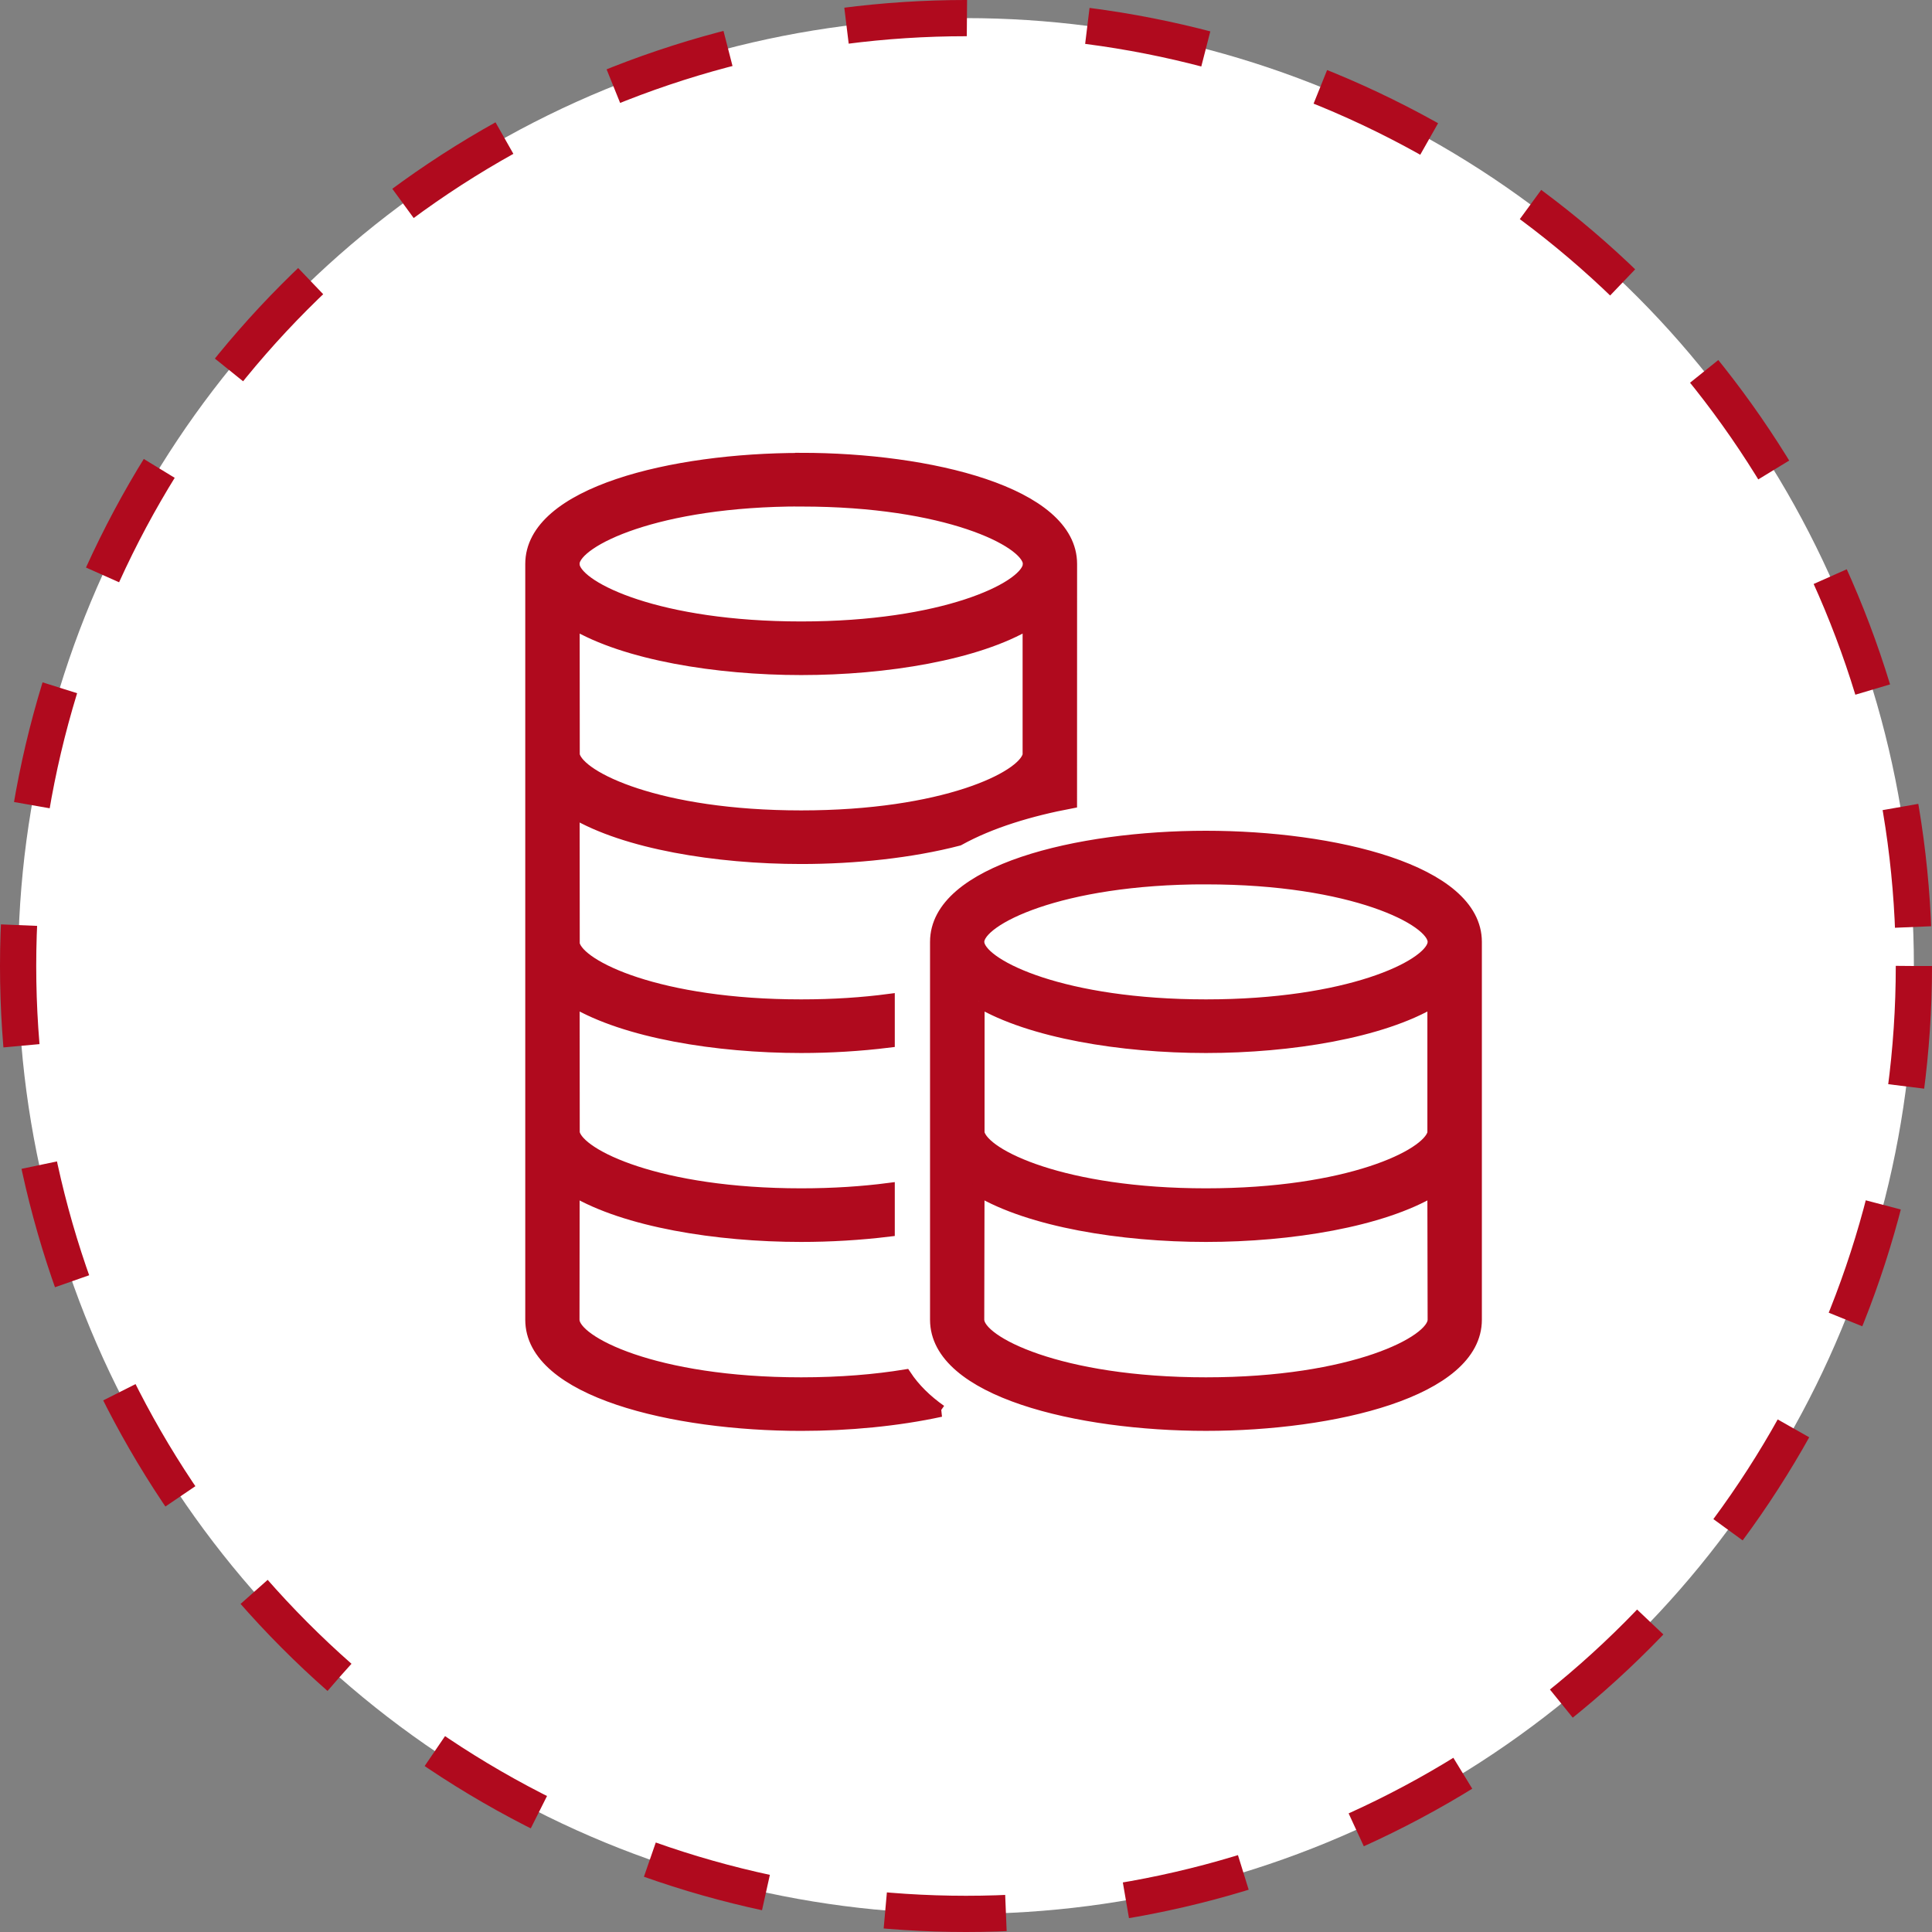
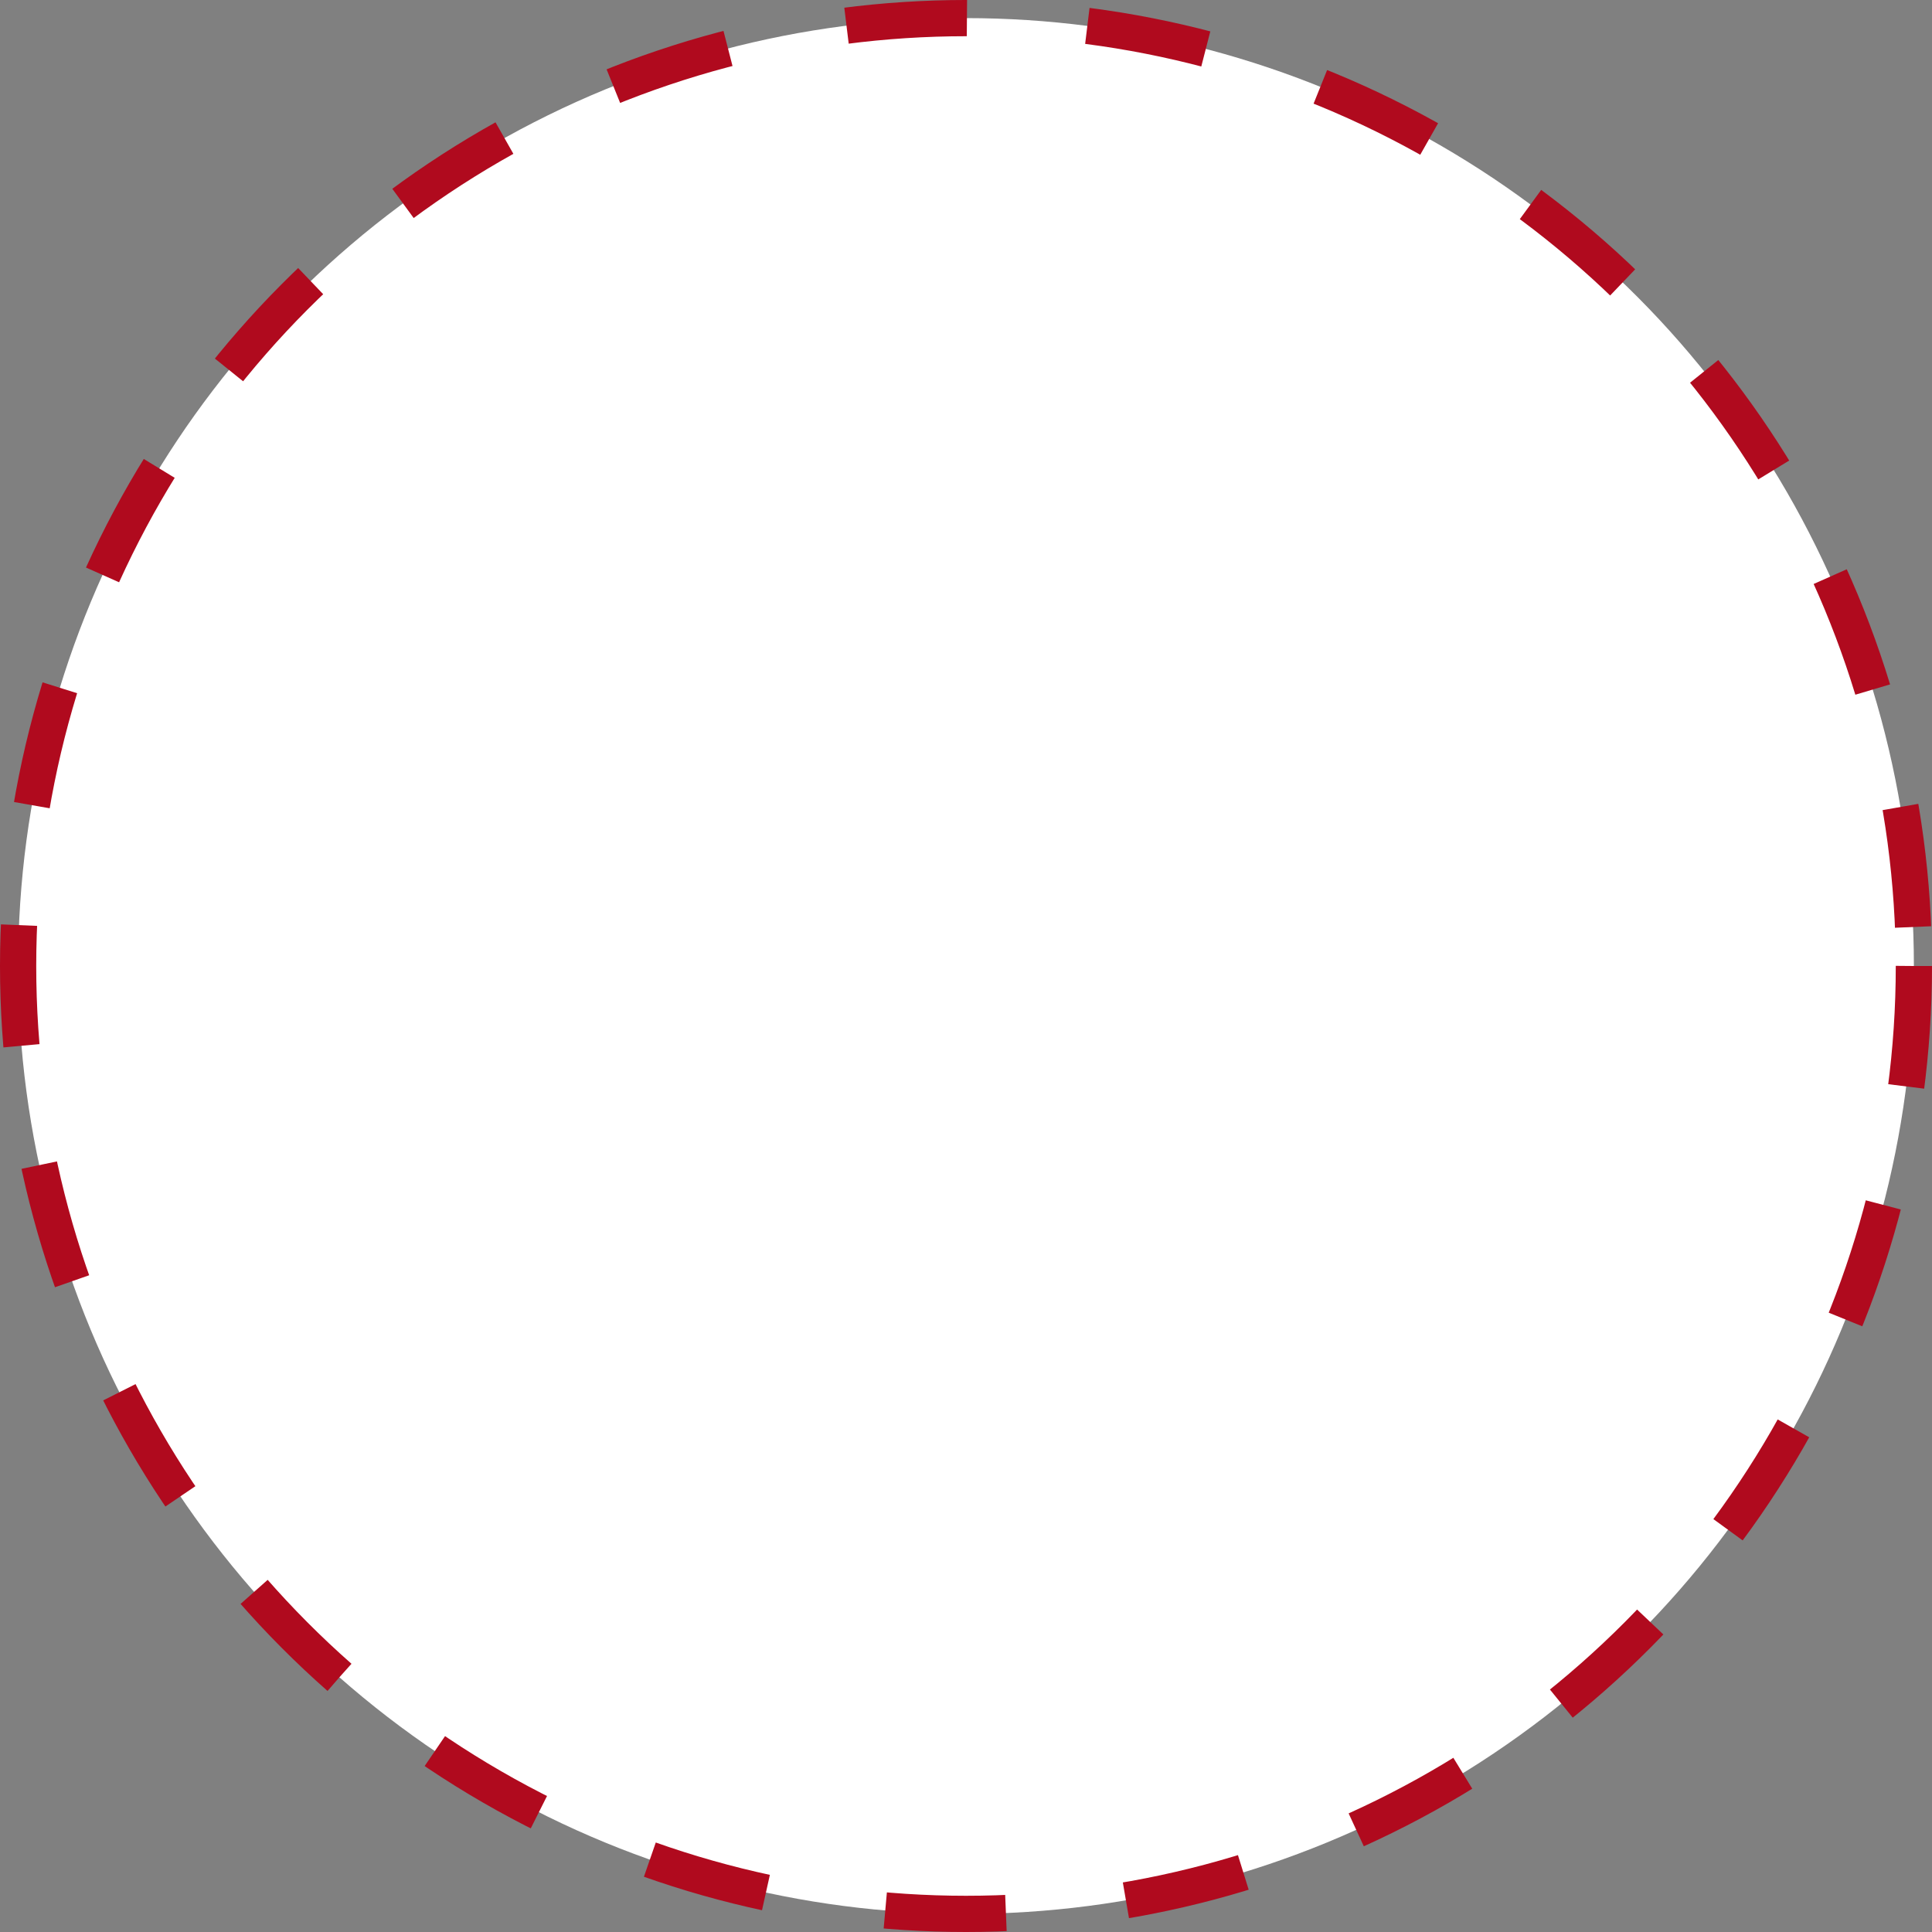
<svg xmlns="http://www.w3.org/2000/svg" width="80" height="80" viewBox="0 0 80 80" fill="none">
  <rect x="0" y="0" width="80" height="80" fill="#808080" stroke="none" />
  <circle cx="40" cy="40" r="39.25" fill="white" stroke="#B00A1E" stroke-width="1.5" stroke-dasharray="5 5" />
-   <path d="M33.176 20.721V20.725H33.193H33.201C39.194 20.725 42.509 22.397 42.603 23.312L42.594 23.445C42.385 24.368 39.073 25.983 33.176 25.983C27.276 25.983 23.964 24.368 23.757 23.442L23.749 23.31C23.845 22.395 27.17 20.721 33.176 20.721ZM42.594 25.811V31.268C42.385 32.194 39.072 33.807 33.176 33.807C27.276 33.807 23.964 32.192 23.757 31.266L23.753 25.811H23.755L23.757 25.813C25.9 27.087 29.671 27.703 33.176 27.703C36.68 27.703 40.451 27.087 42.594 25.811ZM49.936 36.368V36.37H49.941C56.034 36.37 59.366 38.095 59.366 39.001C59.366 39.008 59.355 39.094 59.355 39.094C59.144 40.019 55.834 41.632 49.937 41.632C44.039 41.632 40.727 40.017 40.518 39.092C40.507 39.01 40.507 39.001 40.507 39.001C40.507 38.095 43.841 36.368 49.936 36.368ZM59.355 41.46V46.918C59.144 47.843 55.833 49.456 49.936 49.456C44.039 49.456 40.727 47.841 40.518 46.916L40.52 41.46V41.462C42.663 42.736 46.434 43.353 49.936 43.353C53.441 43.353 57.212 42.736 59.355 41.46ZM40.517 49.283C42.66 50.56 46.434 51.176 49.936 51.176C53.44 51.176 57.212 50.56 59.354 49.283C59.365 54.644 59.365 54.648 59.365 54.648C59.365 55.555 56.033 57.282 49.936 57.282C43.84 57.282 40.506 55.555 40.506 54.648L40.517 49.283ZM33.175 19V19.005H33.156H33.147C27.871 19.005 22 20.405 22 23.352V54.649C22 57.599 27.893 59 33.175 59C35.126 59 37.162 58.809 38.953 58.419H38.95C38.353 57.999 37.856 57.515 37.486 56.956C36.257 57.156 34.814 57.282 33.175 57.282C27.08 57.282 23.746 55.555 23.746 54.649C23.746 54.647 23.752 49.283 23.752 49.283H23.754V49.286H23.756C25.899 50.56 29.67 51.176 33.175 51.176C34.376 51.176 35.612 51.103 36.801 50.958V49.233C35.73 49.372 34.519 49.456 33.175 49.456C27.276 49.456 23.963 47.841 23.756 46.915L23.752 41.462H23.756C25.899 42.736 29.67 43.353 33.175 43.353C34.376 43.353 35.612 43.279 36.801 43.132V41.407C35.73 41.548 34.519 41.632 33.175 41.632C27.276 41.632 23.963 40.017 23.756 39.092L23.752 33.634V33.636H23.756C25.899 34.91 29.67 35.527 33.175 35.527C35.401 35.527 37.736 35.281 39.691 34.772L39.695 34.77C41.027 34.031 42.681 33.543 44.348 33.228C44.35 23.379 44.35 23.351 44.35 23.351C44.35 20.401 38.458 19 33.175 19ZM49.936 34.65H49.932C44.649 34.65 38.761 36.05 38.761 39.001V54.648C38.761 57.599 44.654 58.999 49.936 58.999C55.221 58.999 61.111 57.599 61.111 54.648V39.001C61.111 36.05 55.221 34.65 49.936 34.65Z" fill="#B00A1E" stroke="#B00A1E" stroke-width="0.5" />
</svg>